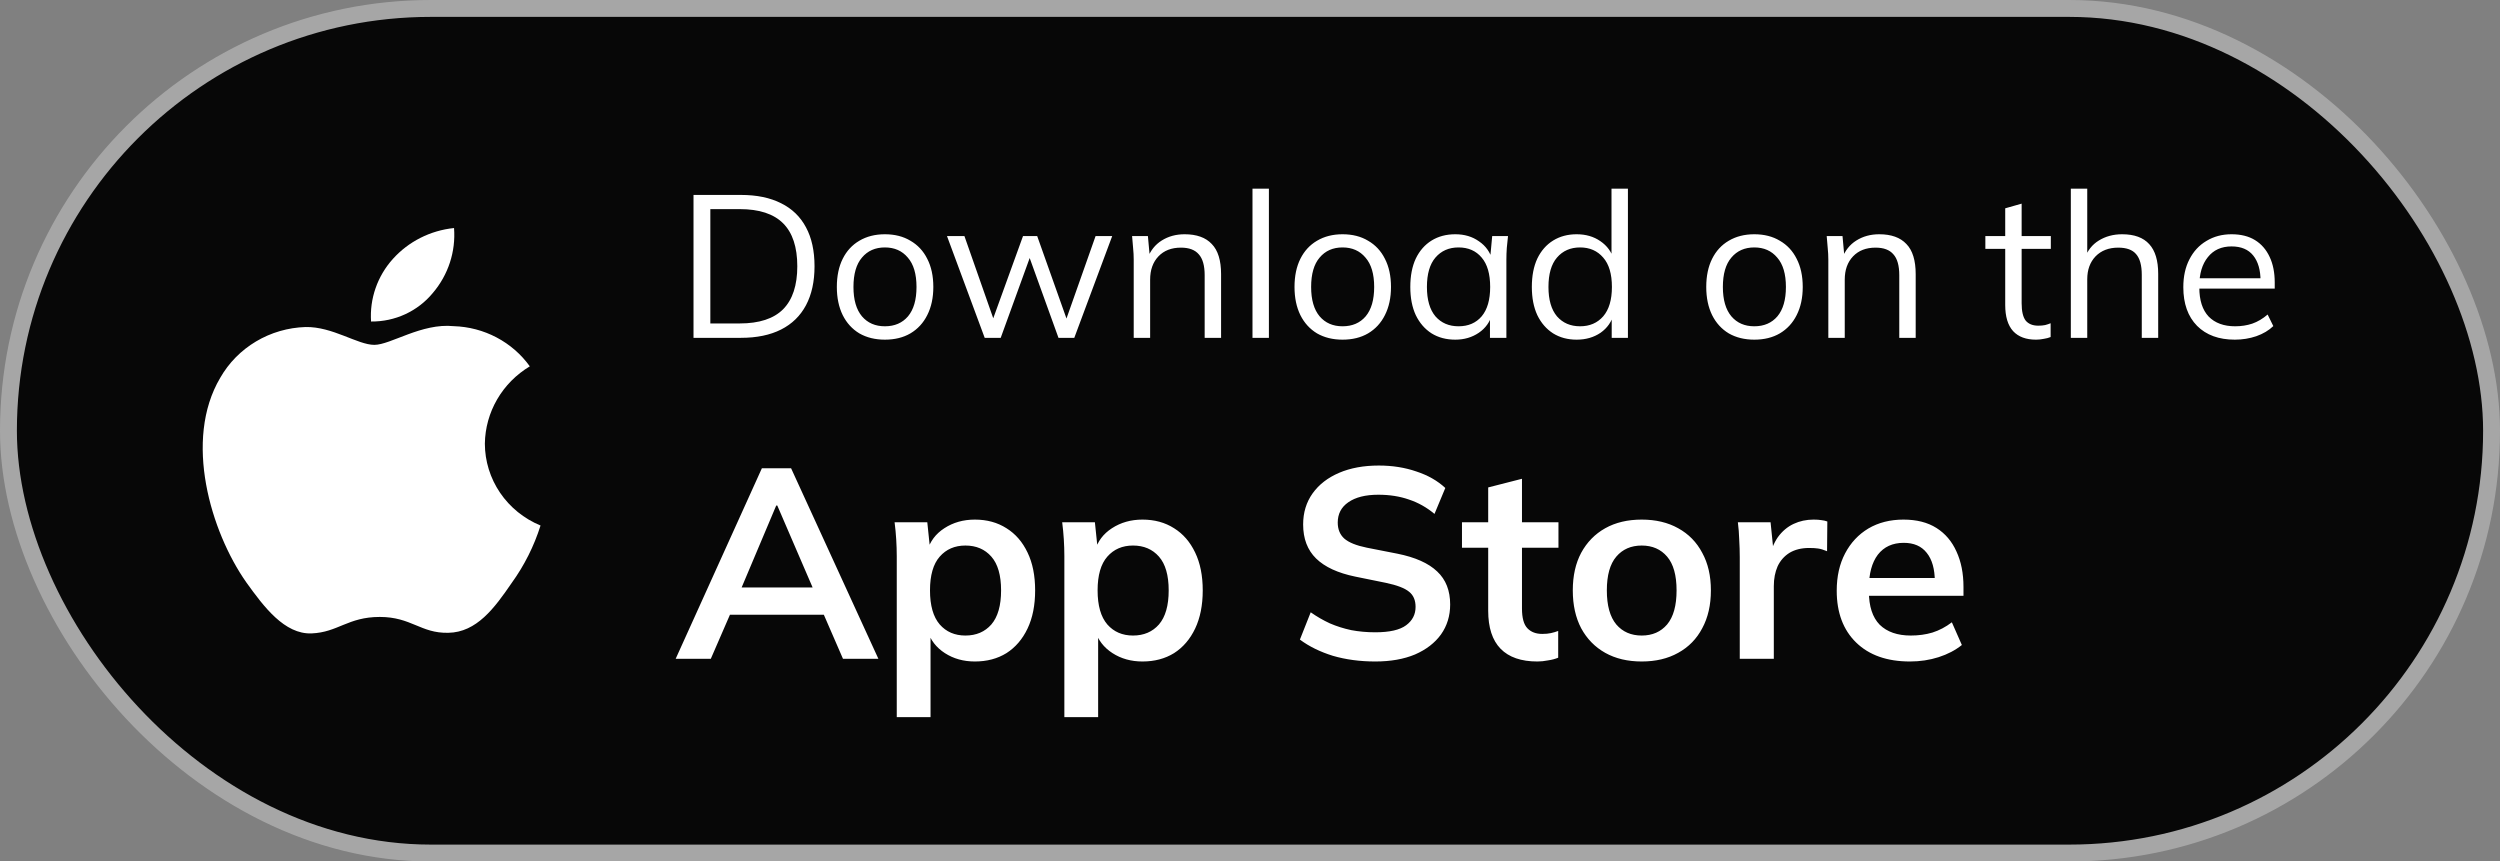
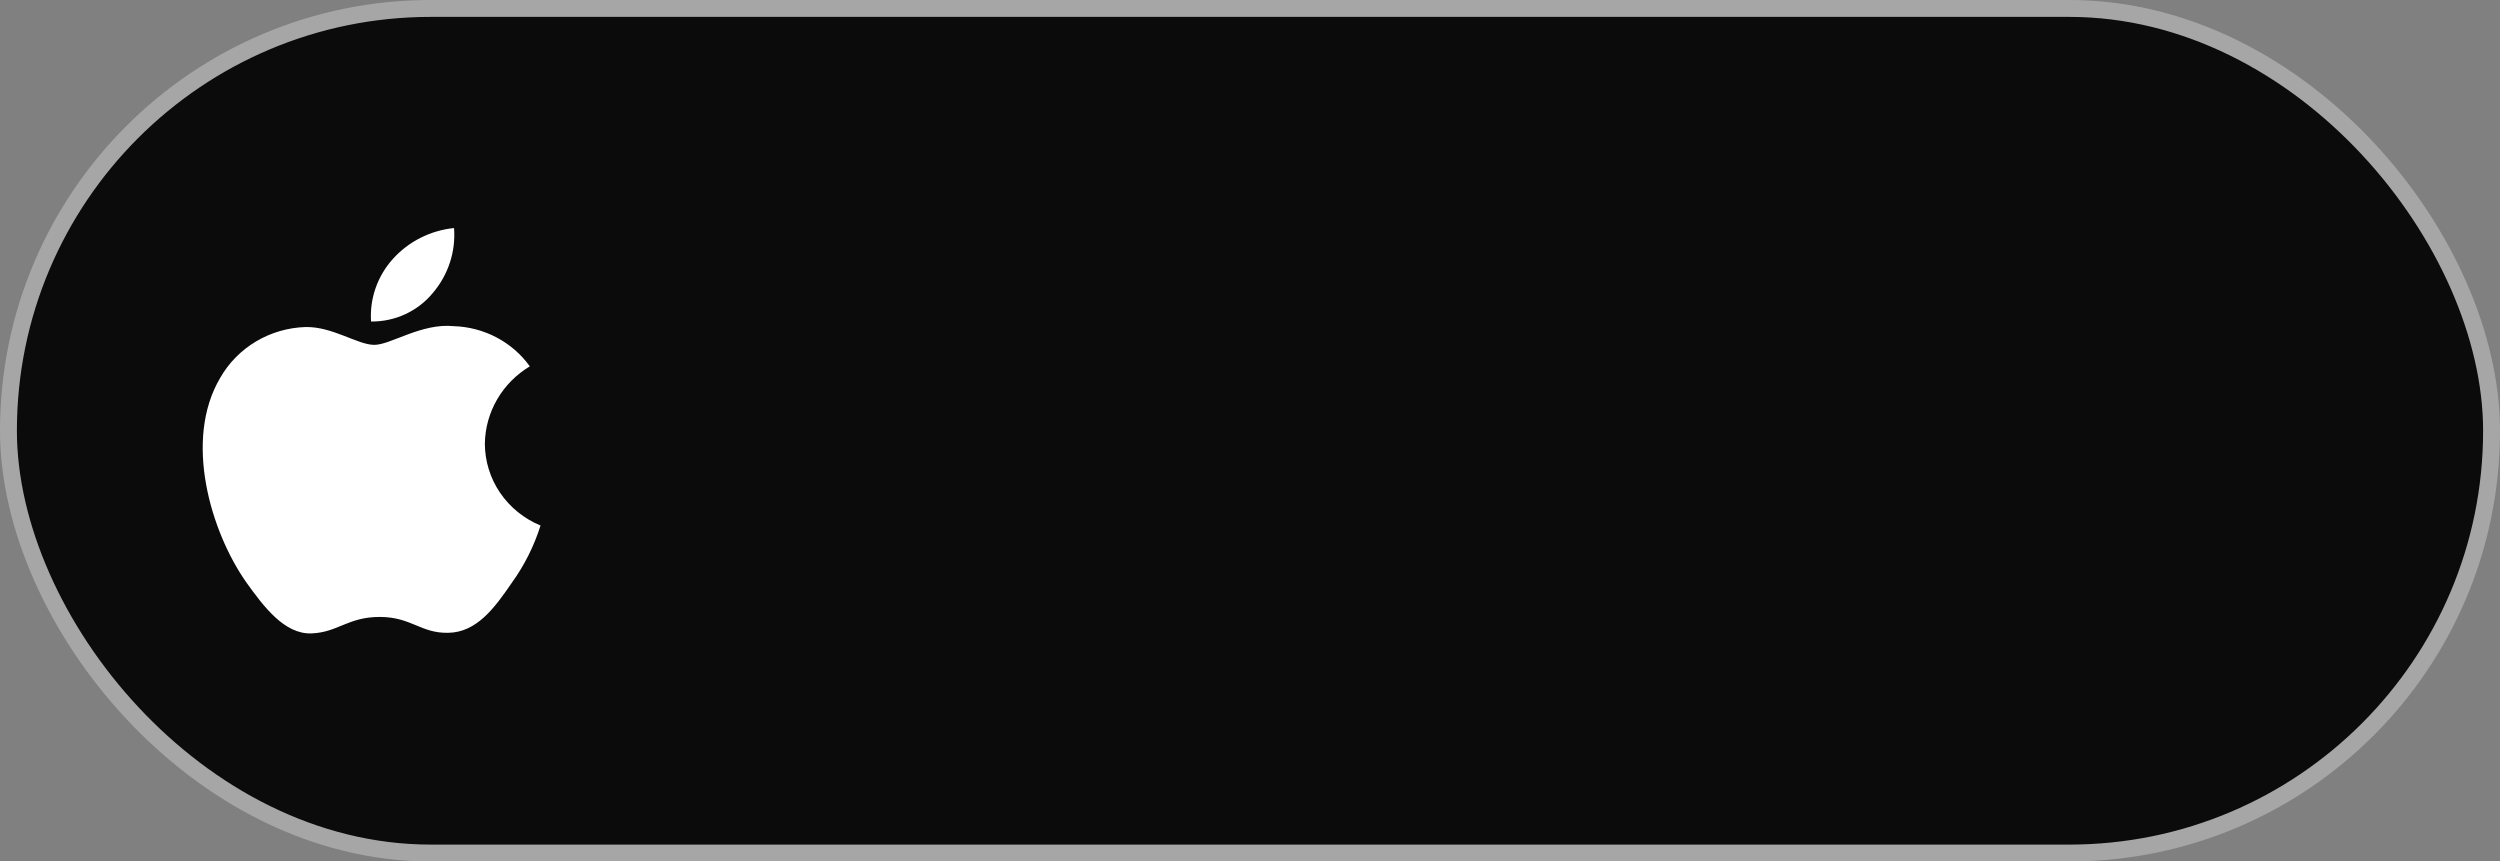
<svg xmlns="http://www.w3.org/2000/svg" width="148" height="51" viewBox="0 0 148 51" fill="none">
  <rect x="0" y="0" width="148" height="51" fill="#808080" stroke="none" />
  <rect x="0.5" y="0.5" width="147" height="50" rx="25" fill="#424142" />
  <rect x="0.5" y="0.5" width="147" height="50" rx="25" fill="black" fill-opacity="0.2" />
  <rect x="0.5" y="0.5" width="147" height="50" rx="25" fill="black" fill-opacity="0.2" />
  <rect x="0.5" y="0.5" width="147" height="50" rx="25" fill="black" fill-opacity="0.2" />
  <rect x="0.5" y="0.5" width="147" height="50" rx="25" fill="black" fill-opacity="0.2" />
  <rect x="0.5" y="0.5" width="147" height="50" rx="25" fill="black" fill-opacity="0.2" />
  <rect x="0.5" y="0.5" width="147" height="50" rx="25" fill="black" fill-opacity="0.2" />
  <rect x="0.5" y="0.5" width="147" height="50" rx="25" fill="black" fill-opacity="0.2" />
  <rect x="0.5" y="0.5" width="147" height="50" rx="25" fill="black" fill-opacity="0.2" />
-   <rect x="0.5" y="0.5" width="147" height="50" rx="25" fill="black" fill-opacity="0.2" />
-   <rect x="0.5" y="0.5" width="147" height="50" rx="25" fill="black" fill-opacity="0.2" />
  <rect x="0.5" y="0.5" width="147" height="50" rx="25" stroke="#A6A6A6" />
  <path d="M28.704 26.263C28.717 25.343 28.967 24.441 29.432 23.641C29.897 22.841 30.562 22.169 31.365 21.687C30.855 20.976 30.182 20.391 29.4 19.978C28.618 19.565 27.748 19.336 26.859 19.309C24.963 19.115 23.126 20.416 22.16 20.416C21.175 20.416 19.688 19.328 18.086 19.36C17.05 19.393 16.041 19.687 15.156 20.214C14.271 20.741 13.541 21.483 13.037 22.367C10.854 26.057 12.482 31.481 14.573 34.464C15.62 35.925 16.843 37.556 18.443 37.498C20.009 37.435 20.593 36.523 22.483 36.523C24.356 36.523 24.905 37.498 26.537 37.462C28.218 37.435 29.276 35.994 30.286 34.52C31.038 33.479 31.616 32.329 32 31.111C31.024 30.708 30.191 30.034 29.605 29.172C29.019 28.309 28.706 27.298 28.704 26.263Z" fill="white" />
  <path d="M25.621 17.347C26.537 16.273 26.988 14.893 26.879 13.5C25.479 13.643 24.186 14.297 23.258 15.329C22.804 15.834 22.456 16.42 22.235 17.056C22.013 17.692 21.922 18.364 21.967 19.034C22.667 19.041 23.36 18.893 23.992 18.601C24.625 18.308 25.182 17.88 25.621 17.347Z" fill="white" />
-   <path d="M41.056 20V11.54H43.864C44.8 11.54 45.592 11.704 46.24 12.032C46.888 12.352 47.38 12.828 47.716 13.46C48.052 14.084 48.22 14.852 48.22 15.764C48.22 16.668 48.052 17.436 47.716 18.068C47.38 18.7 46.888 19.18 46.24 19.508C45.592 19.836 44.8 20 43.864 20H41.056ZM42.052 19.148H43.792C44.944 19.148 45.8 18.868 46.36 18.308C46.92 17.74 47.2 16.892 47.2 15.764C47.2 14.628 46.92 13.78 46.36 13.22C45.8 12.66 44.944 12.38 43.792 12.38H42.052V19.148ZM52.385 20.108C51.809 20.108 51.305 19.984 50.873 19.736C50.449 19.48 50.121 19.12 49.889 18.656C49.657 18.184 49.541 17.628 49.541 16.988C49.541 16.34 49.657 15.784 49.889 15.32C50.121 14.856 50.449 14.5 50.873 14.252C51.305 13.996 51.809 13.868 52.385 13.868C52.969 13.868 53.473 13.996 53.897 14.252C54.329 14.5 54.661 14.856 54.893 15.32C55.133 15.784 55.253 16.34 55.253 16.988C55.253 17.628 55.133 18.184 54.893 18.656C54.661 19.12 54.329 19.48 53.897 19.736C53.473 19.984 52.969 20.108 52.385 20.108ZM52.385 19.316C52.961 19.316 53.417 19.12 53.753 18.728C54.089 18.328 54.257 17.748 54.257 16.988C54.257 16.22 54.085 15.64 53.741 15.248C53.405 14.848 52.953 14.648 52.385 14.648C51.817 14.648 51.365 14.848 51.029 15.248C50.693 15.64 50.525 16.22 50.525 16.988C50.525 17.748 50.693 18.328 51.029 18.728C51.365 19.12 51.817 19.316 52.385 19.316ZM58.294 20L56.062 13.976H57.094L58.954 19.28H58.642L60.562 13.976H61.402L63.286 19.28H62.986L64.858 13.976H65.842L63.598 20H62.662L60.718 14.612H61.198L59.242 20H58.294ZM67.116 20V15.368C67.116 15.144 67.104 14.916 67.08 14.684C67.064 14.444 67.044 14.208 67.02 13.976H67.956L68.076 15.296H67.932C68.108 14.832 68.388 14.48 68.772 14.24C69.164 13.992 69.616 13.868 70.128 13.868C70.84 13.868 71.376 14.06 71.736 14.444C72.104 14.82 72.288 15.416 72.288 16.232V20H71.316V16.292C71.316 15.724 71.2 15.312 70.968 15.056C70.744 14.792 70.392 14.66 69.912 14.66C69.352 14.66 68.908 14.832 68.58 15.176C68.252 15.52 68.088 15.98 68.088 16.556V20H67.116ZM74.147 20V11.168H75.119V20H74.147ZM79.479 20.108C78.903 20.108 78.399 19.984 77.967 19.736C77.543 19.48 77.215 19.12 76.983 18.656C76.751 18.184 76.635 17.628 76.635 16.988C76.635 16.34 76.751 15.784 76.983 15.32C77.215 14.856 77.543 14.5 77.967 14.252C78.399 13.996 78.903 13.868 79.479 13.868C80.063 13.868 80.567 13.996 80.991 14.252C81.423 14.5 81.755 14.856 81.987 15.32C82.227 15.784 82.347 16.34 82.347 16.988C82.347 17.628 82.227 18.184 81.987 18.656C81.755 19.12 81.423 19.48 80.991 19.736C80.567 19.984 80.063 20.108 79.479 20.108ZM79.479 19.316C80.055 19.316 80.511 19.12 80.847 18.728C81.183 18.328 81.351 17.748 81.351 16.988C81.351 16.22 81.179 15.64 80.835 15.248C80.499 14.848 80.047 14.648 79.479 14.648C78.911 14.648 78.459 14.848 78.123 15.248C77.787 15.64 77.619 16.22 77.619 16.988C77.619 17.748 77.787 18.328 78.123 18.728C78.459 19.12 78.911 19.316 79.479 19.316ZM86.154 20.108C85.618 20.108 85.15 19.984 84.75 19.736C84.35 19.48 84.038 19.12 83.814 18.656C83.598 18.192 83.49 17.636 83.49 16.988C83.49 16.332 83.598 15.772 83.814 15.308C84.038 14.844 84.35 14.488 84.75 14.24C85.15 13.992 85.618 13.868 86.154 13.868C86.698 13.868 87.166 14.008 87.558 14.288C87.958 14.56 88.222 14.932 88.35 15.404H88.206L88.338 13.976H89.274C89.25 14.208 89.226 14.444 89.202 14.684C89.186 14.916 89.178 15.144 89.178 15.368V20H88.206V18.584H88.338C88.21 19.056 87.946 19.428 87.546 19.7C87.146 19.972 86.682 20.108 86.154 20.108ZM86.346 19.316C86.922 19.316 87.378 19.12 87.714 18.728C88.05 18.328 88.218 17.748 88.218 16.988C88.218 16.22 88.05 15.64 87.714 15.248C87.378 14.848 86.922 14.648 86.346 14.648C85.778 14.648 85.322 14.848 84.978 15.248C84.642 15.64 84.474 16.22 84.474 16.988C84.474 17.748 84.642 18.328 84.978 18.728C85.322 19.12 85.778 19.316 86.346 19.316ZM93.337 20.108C92.809 20.108 92.345 19.984 91.945 19.736C91.545 19.48 91.233 19.12 91.009 18.656C90.793 18.192 90.685 17.636 90.685 16.988C90.685 16.332 90.793 15.772 91.009 15.308C91.233 14.844 91.545 14.488 91.945 14.24C92.345 13.992 92.809 13.868 93.337 13.868C93.881 13.868 94.349 14.004 94.741 14.276C95.141 14.548 95.409 14.916 95.545 15.38H95.401V11.168H96.373V20H95.413V18.56H95.545C95.417 19.04 95.153 19.42 94.753 19.7C94.353 19.972 93.881 20.108 93.337 20.108ZM93.541 19.316C94.109 19.316 94.565 19.12 94.909 18.728C95.253 18.328 95.425 17.748 95.425 16.988C95.425 16.22 95.253 15.64 94.909 15.248C94.565 14.848 94.109 14.648 93.541 14.648C92.973 14.648 92.517 14.848 92.173 15.248C91.837 15.64 91.669 16.22 91.669 16.988C91.669 17.748 91.837 18.328 92.173 18.728C92.517 19.12 92.973 19.316 93.541 19.316ZM103.854 20.108C103.278 20.108 102.774 19.984 102.342 19.736C101.918 19.48 101.59 19.12 101.358 18.656C101.126 18.184 101.01 17.628 101.01 16.988C101.01 16.34 101.126 15.784 101.358 15.32C101.59 14.856 101.918 14.5 102.342 14.252C102.774 13.996 103.278 13.868 103.854 13.868C104.438 13.868 104.942 13.996 105.366 14.252C105.798 14.5 106.13 14.856 106.362 15.32C106.602 15.784 106.722 16.34 106.722 16.988C106.722 17.628 106.602 18.184 106.362 18.656C106.13 19.12 105.798 19.48 105.366 19.736C104.942 19.984 104.438 20.108 103.854 20.108ZM103.854 19.316C104.43 19.316 104.886 19.12 105.222 18.728C105.558 18.328 105.726 17.748 105.726 16.988C105.726 16.22 105.554 15.64 105.21 15.248C104.874 14.848 104.422 14.648 103.854 14.648C103.286 14.648 102.834 14.848 102.498 15.248C102.162 15.64 101.994 16.22 101.994 16.988C101.994 17.748 102.162 18.328 102.498 18.728C102.834 19.12 103.286 19.316 103.854 19.316ZM108.237 20V15.368C108.237 15.144 108.225 14.916 108.201 14.684C108.185 14.444 108.165 14.208 108.141 13.976H109.077L109.197 15.296H109.053C109.229 14.832 109.509 14.48 109.893 14.24C110.285 13.992 110.737 13.868 111.249 13.868C111.961 13.868 112.497 14.06 112.857 14.444C113.225 14.82 113.409 15.416 113.409 16.232V20H112.437V16.292C112.437 15.724 112.321 15.312 112.089 15.056C111.865 14.792 111.513 14.66 111.033 14.66C110.473 14.66 110.029 14.832 109.701 15.176C109.373 15.52 109.209 15.98 109.209 16.556V20H108.237ZM120.533 20.108C119.941 20.108 119.489 19.94 119.177 19.604C118.865 19.26 118.709 18.744 118.709 18.056V14.732H117.533V13.976H118.709V12.332L119.681 12.056V13.976H121.409V14.732H119.681V17.948C119.681 18.428 119.761 18.772 119.921 18.98C120.089 19.18 120.337 19.28 120.665 19.28C120.817 19.28 120.953 19.268 121.073 19.244C121.193 19.212 121.301 19.176 121.397 19.136V19.952C121.285 20 121.149 20.036 120.989 20.06C120.837 20.092 120.685 20.108 120.533 20.108ZM122.593 20V11.168H123.565V15.308H123.409C123.577 14.836 123.857 14.48 124.249 14.24C124.649 13.992 125.109 13.868 125.629 13.868C126.349 13.868 126.885 14.064 127.237 14.456C127.589 14.84 127.765 15.424 127.765 16.208V20H126.793V16.268C126.793 15.708 126.681 15.3 126.457 15.044C126.241 14.788 125.889 14.66 125.401 14.66C124.841 14.66 124.393 14.832 124.057 15.176C123.729 15.52 123.565 15.972 123.565 16.532V20H122.593ZM132.3 20.108C131.356 20.108 130.612 19.836 130.068 19.292C129.524 18.74 129.252 17.976 129.252 17C129.252 16.368 129.372 15.82 129.612 15.356C129.852 14.884 130.188 14.52 130.62 14.264C131.052 14 131.548 13.868 132.108 13.868C132.66 13.868 133.124 13.984 133.5 14.216C133.876 14.448 134.164 14.78 134.364 15.212C134.564 15.636 134.664 16.14 134.664 16.724V17.084H129.996V16.472H134.028L133.824 16.628C133.824 15.988 133.68 15.488 133.392 15.128C133.104 14.768 132.676 14.588 132.108 14.588C131.508 14.588 131.04 14.8 130.704 15.224C130.368 15.64 130.2 16.204 130.2 16.916V17.024C130.2 17.776 130.384 18.348 130.752 18.74C131.128 19.124 131.652 19.316 132.324 19.316C132.684 19.316 133.02 19.264 133.332 19.16C133.652 19.048 133.956 18.868 134.244 18.62L134.58 19.304C134.316 19.56 133.98 19.76 133.572 19.904C133.172 20.04 132.748 20.108 132.3 20.108Z" fill="white" />
-   <path d="M40 39L45.104 27.72H46.832L52 39H49.904L48.528 35.832L49.36 36.392H42.592L43.456 35.832L42.08 39H40ZM45.952 29.928L43.696 35.272L43.28 34.776H48.656L48.32 35.272L46.016 29.928H45.952ZM53.088 42.456V32.936C53.088 32.605 53.077 32.269 53.056 31.928C53.035 31.587 53.003 31.251 52.96 30.92H54.896L55.072 32.616H54.896C55.056 32.051 55.392 31.603 55.904 31.272C56.427 30.931 57.029 30.76 57.712 30.76C58.427 30.76 59.051 30.931 59.584 31.272C60.117 31.603 60.533 32.083 60.832 32.712C61.131 33.331 61.28 34.077 61.28 34.952C61.28 35.827 61.131 36.579 60.832 37.208C60.533 37.837 60.117 38.323 59.584 38.664C59.051 38.995 58.427 39.16 57.712 39.16C57.04 39.16 56.448 38.995 55.936 38.664C55.424 38.333 55.083 37.891 54.912 37.336H55.088V42.456H53.088ZM57.152 37.624C57.792 37.624 58.304 37.405 58.688 36.968C59.072 36.52 59.264 35.848 59.264 34.952C59.264 34.056 59.072 33.389 58.688 32.952C58.304 32.515 57.792 32.296 57.152 32.296C56.523 32.296 56.016 32.515 55.632 32.952C55.248 33.389 55.056 34.056 55.056 34.952C55.056 35.848 55.248 36.52 55.632 36.968C56.016 37.405 56.523 37.624 57.152 37.624ZM63.01 42.456V32.936C63.01 32.605 62.999 32.269 62.978 31.928C62.956 31.587 62.925 31.251 62.882 30.92H64.818L64.994 32.616H64.818C64.978 32.051 65.314 31.603 65.826 31.272C66.349 30.931 66.951 30.76 67.634 30.76C68.349 30.76 68.972 30.931 69.506 31.272C70.039 31.603 70.455 32.083 70.754 32.712C71.052 33.331 71.202 34.077 71.202 34.952C71.202 35.827 71.052 36.579 70.754 37.208C70.455 37.837 70.039 38.323 69.506 38.664C68.972 38.995 68.349 39.16 67.634 39.16C66.962 39.16 66.37 38.995 65.858 38.664C65.346 38.333 65.004 37.891 64.834 37.336H65.01V42.456H63.01ZM67.074 37.624C67.714 37.624 68.226 37.405 68.61 36.968C68.994 36.52 69.186 35.848 69.186 34.952C69.186 34.056 68.994 33.389 68.61 32.952C68.226 32.515 67.714 32.296 67.074 32.296C66.445 32.296 65.938 32.515 65.554 32.952C65.17 33.389 64.978 34.056 64.978 34.952C64.978 35.848 65.17 36.52 65.554 36.968C65.938 37.405 66.445 37.624 67.074 37.624ZM81.418 39.16C80.512 39.16 79.674 39.048 78.906 38.824C78.149 38.589 77.498 38.269 76.954 37.864L77.594 36.248C77.957 36.504 78.336 36.723 78.73 36.904C79.125 37.075 79.546 37.208 79.994 37.304C80.442 37.389 80.917 37.432 81.418 37.432C82.261 37.432 82.869 37.293 83.242 37.016C83.616 36.739 83.802 36.376 83.802 35.928C83.802 35.533 83.674 35.235 83.418 35.032C83.162 34.819 82.704 34.643 82.042 34.504L80.234 34.136C79.2 33.923 78.426 33.565 77.914 33.064C77.402 32.563 77.146 31.891 77.146 31.048C77.146 30.344 77.333 29.731 77.706 29.208C78.08 28.685 78.602 28.28 79.274 27.992C79.946 27.704 80.73 27.56 81.626 27.56C82.426 27.56 83.168 27.677 83.85 27.912C84.533 28.136 85.104 28.461 85.562 28.888L84.922 30.424C84.464 30.04 83.962 29.757 83.418 29.576C82.874 29.384 82.266 29.288 81.594 29.288C80.837 29.288 80.245 29.437 79.818 29.736C79.402 30.024 79.194 30.424 79.194 30.936C79.194 31.331 79.322 31.645 79.578 31.88C79.845 32.115 80.293 32.296 80.922 32.424L82.714 32.776C83.781 32.989 84.57 33.341 85.082 33.832C85.594 34.312 85.85 34.963 85.85 35.784C85.85 36.456 85.669 37.048 85.306 37.56C84.944 38.061 84.432 38.456 83.77 38.744C83.109 39.021 82.325 39.16 81.418 39.16ZM91.013 39.16C90.053 39.16 89.327 38.909 88.837 38.408C88.346 37.907 88.101 37.155 88.101 36.152V32.424H86.549V30.92H88.101V28.856L90.101 28.344V30.92H92.261V32.424H90.101V36.024C90.101 36.579 90.207 36.968 90.421 37.192C90.634 37.416 90.927 37.528 91.301 37.528C91.503 37.528 91.674 37.512 91.813 37.48C91.962 37.448 92.106 37.405 92.245 37.352V38.936C92.063 39.011 91.861 39.064 91.637 39.096C91.423 39.139 91.215 39.16 91.013 39.16ZM97.189 39.16C96.357 39.16 95.637 38.989 95.029 38.648C94.421 38.307 93.947 37.821 93.605 37.192C93.275 36.563 93.109 35.816 93.109 34.952C93.109 34.088 93.275 33.347 93.605 32.728C93.947 32.099 94.421 31.613 95.029 31.272C95.637 30.931 96.357 30.76 97.189 30.76C98.021 30.76 98.741 30.931 99.349 31.272C99.968 31.613 100.442 32.099 100.773 32.728C101.114 33.347 101.285 34.088 101.285 34.952C101.285 35.816 101.114 36.563 100.773 37.192C100.442 37.821 99.968 38.307 99.349 38.648C98.741 38.989 98.021 39.16 97.189 39.16ZM97.189 37.624C97.819 37.624 98.32 37.405 98.693 36.968C99.067 36.52 99.253 35.848 99.253 34.952C99.253 34.056 99.067 33.389 98.693 32.952C98.32 32.515 97.819 32.296 97.189 32.296C96.56 32.296 96.058 32.515 95.685 32.952C95.312 33.389 95.125 34.056 95.125 34.952C95.125 35.848 95.312 36.52 95.685 36.968C96.058 37.405 96.56 37.624 97.189 37.624ZM102.994 39V32.984C102.994 32.643 102.983 32.296 102.962 31.944C102.951 31.592 102.925 31.251 102.882 30.92H104.818L105.042 33.128H104.722C104.829 32.595 105.005 32.152 105.25 31.8C105.506 31.448 105.815 31.187 106.178 31.016C106.541 30.845 106.935 30.76 107.362 30.76C107.554 30.76 107.709 30.771 107.826 30.792C107.943 30.803 108.061 30.829 108.178 30.872L108.162 32.632C107.959 32.547 107.783 32.493 107.634 32.472C107.495 32.451 107.319 32.44 107.106 32.44C106.647 32.44 106.258 32.536 105.938 32.728C105.629 32.92 105.394 33.187 105.234 33.528C105.085 33.869 105.01 34.259 105.01 34.696V39H102.994ZM113.07 39.16C111.715 39.16 110.654 38.787 109.886 38.04C109.118 37.293 108.734 36.269 108.734 34.968C108.734 34.125 108.899 33.389 109.23 32.76C109.561 32.131 110.019 31.64 110.606 31.288C111.203 30.936 111.897 30.76 112.686 30.76C113.465 30.76 114.115 30.925 114.638 31.256C115.161 31.587 115.555 32.051 115.822 32.648C116.099 33.245 116.238 33.944 116.238 34.744V35.272H110.35V34.216H114.814L114.542 34.44C114.542 33.693 114.382 33.123 114.062 32.728C113.753 32.333 113.299 32.136 112.702 32.136C112.041 32.136 111.529 32.371 111.166 32.84C110.814 33.309 110.638 33.965 110.638 34.808V35.016C110.638 35.891 110.851 36.547 111.278 36.984C111.715 37.411 112.329 37.624 113.118 37.624C113.577 37.624 114.003 37.565 114.398 37.448C114.803 37.32 115.187 37.117 115.55 36.84L116.142 38.184C115.758 38.493 115.299 38.733 114.766 38.904C114.233 39.075 113.667 39.16 113.07 39.16Z" fill="white" />
</svg>